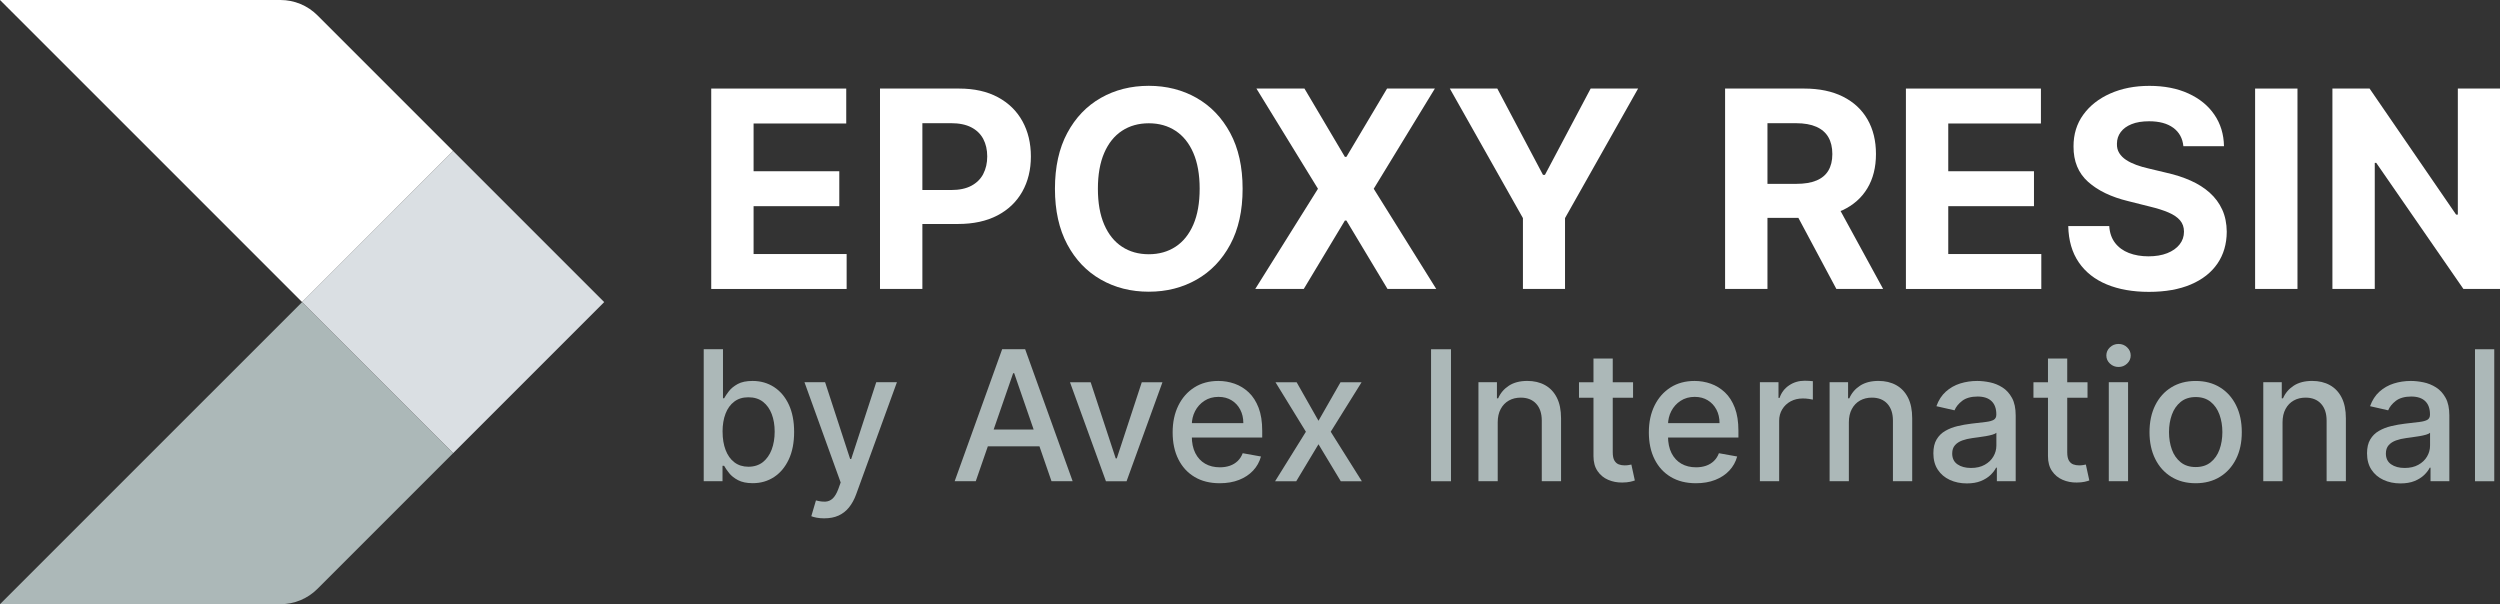
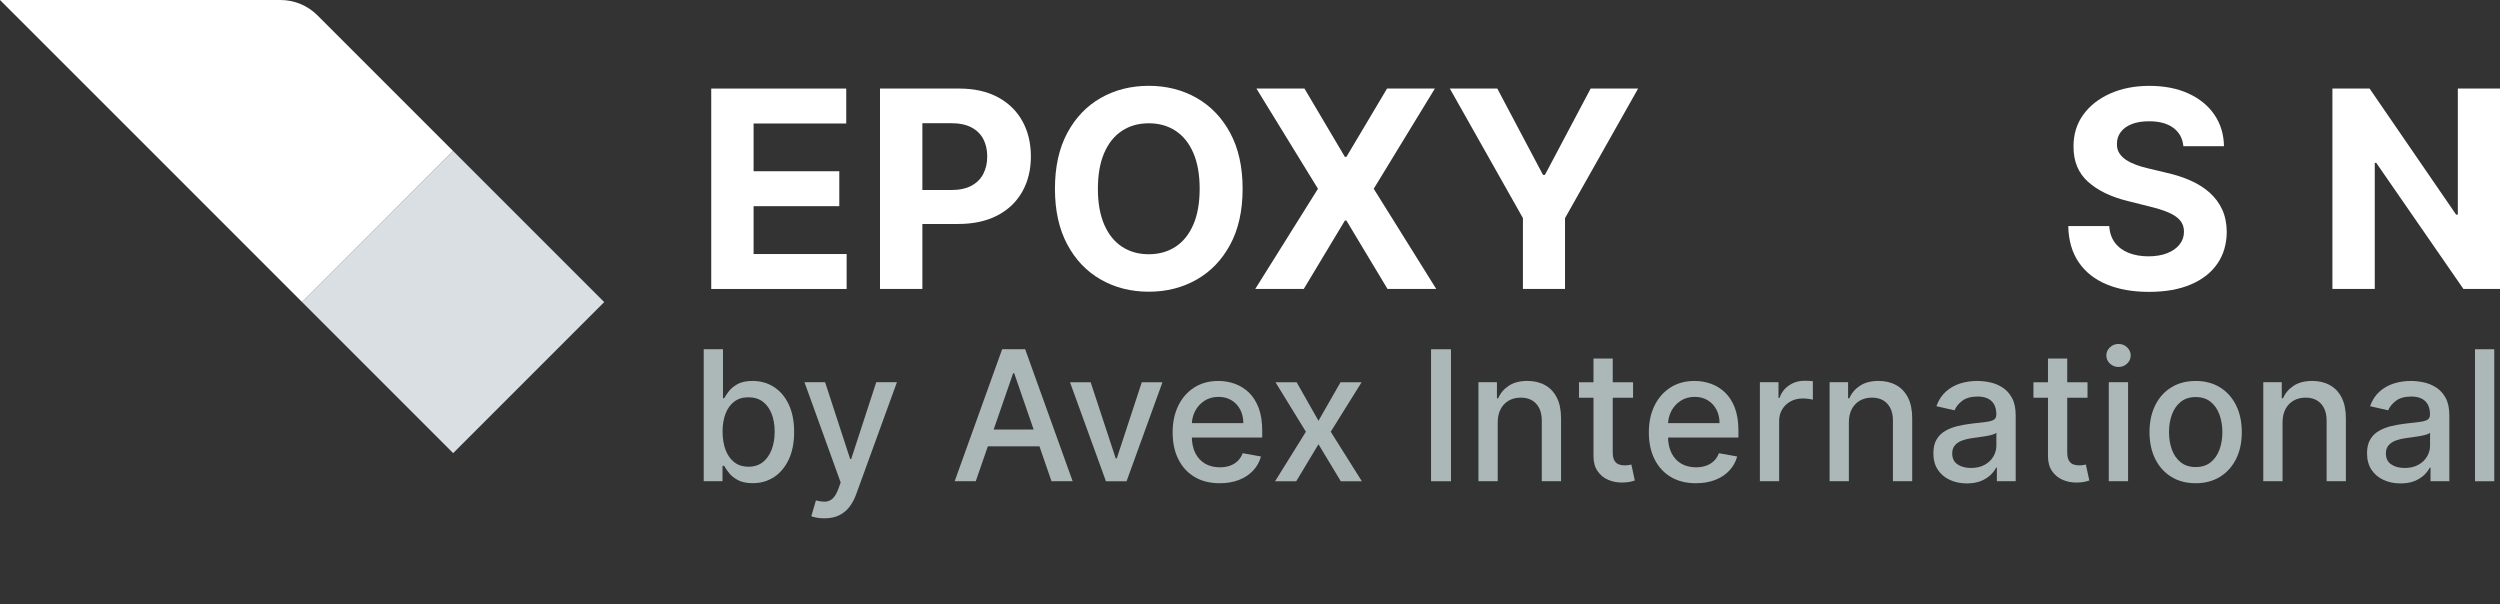
<svg xmlns="http://www.w3.org/2000/svg" id="Layer_2" viewBox="0 0 957.56 231.42">
  <rect x="0" y="0" width="957.56" height="231.42" fill="#333333" stroke="none" />
  <defs>
    <style>      .cls-1, .cls-2, .cls-3 {        fill-rule: evenodd;      }      .cls-1, .cls-4 {        fill: #fff;      }      .cls-5, .cls-3 {        fill: #acb8b8;      }      .cls-2 {        fill: #dadfe3;      }    </style>
  </defs>
  <g id="Layer_1-2" data-name="Layer_1">
    <g>
      <g>
-         <path class="cls-3" d="M173.57,173.56l-52,52c-3.75,3.75-8.84,5.86-14.14,5.86H0l57.85-57.85,57.86-57.85,57.85,57.85Z" />
        <path class="cls-1" d="M173.57,57.85l-57.85,57.86-57.85-57.86L0,0h107.43c5.3,0,10.39,2.11,14.14,5.86l52,52Z" />
        <polygon class="cls-2" points="231.42 115.71 173.57 173.56 115.71 115.71 173.57 57.85 231.42 115.71" />
      </g>
      <g>
        <g>
          <polygon class="cls-4" points="288.64 78.97 321.47 78.97 321.47 65.59 288.64 65.59 288.64 47.3 324.13 47.3 324.13 33.92 272.42 33.92 272.42 110.68 324.28 110.68 324.28 97.3 288.64 97.3 288.64 78.97" />
          <path class="cls-4" d="M382.22,37.24c-4.1-2.21-9.06-3.32-14.88-3.32h-30.28v76.75h16.23v-24.88h13.64c5.9,0,10.92-1.09,15.08-3.26,4.16-2.17,7.34-5.21,9.54-9.11s3.3-8.4,3.3-13.49-1.08-9.6-3.24-13.51c-2.16-3.91-5.29-6.97-9.39-9.18ZM376.62,66.62c-1.01,1.94-2.54,3.45-4.57,4.53-2.04,1.09-4.62,1.63-7.74,1.63h-11.02v-25.6h10.94c3.15,0,5.75.53,7.79,1.59,2.05,1.06,3.58,2.55,4.59,4.46,1.01,1.91,1.52,4.14,1.52,6.69s-.51,4.75-1.52,6.69Z" />
          <path class="cls-4" d="M458.32,37.5c-5.43-3.08-11.54-4.63-18.31-4.63s-12.94,1.54-18.36,4.63c-5.42,3.09-9.71,7.56-12.86,13.44-3.15,5.87-4.72,12.99-4.72,21.36s1.58,15.45,4.72,21.33c3.15,5.87,7.43,10.36,12.86,13.45,5.42,3.1,11.54,4.65,18.36,4.65s12.87-1.54,18.31-4.63c5.43-3.08,9.73-7.56,12.89-13.43,3.16-5.87,4.74-12.99,4.74-21.36s-1.58-15.49-4.74-21.36-7.46-10.35-12.89-13.44ZM457.08,86.02c-1.61,3.72-3.88,6.55-6.8,8.47-2.92,1.92-6.35,2.89-10.27,2.89s-7.35-.96-10.27-2.89c-2.92-1.92-5.19-4.75-6.8-8.47-1.61-3.72-2.42-8.29-2.42-13.72s.81-9.99,2.42-13.72c1.61-3.72,3.88-6.55,6.8-8.47,2.92-1.92,6.35-2.89,10.27-2.89s7.34.96,10.27,2.89,5.19,4.75,6.8,8.47,2.42,8.29,2.42,13.72-.81,9.99-2.42,13.72Z" />
          <polygon class="cls-4" points="549.59 33.92 531.27 33.92 515.71 60.08 515.12 60.08 499.64 33.92 481.24 33.92 504.81 72.3 480.79 110.68 499.37 110.68 515.12 84.48 515.71 84.48 531.45 110.68 550.12 110.68 526.17 72.3 549.59 33.92" />
          <polygon class="cls-4" points="591.75 66.98 591 66.98 573.5 33.92 555.32 33.92 583.32 83.54 583.32 110.68 599.44 110.68 599.44 83.54 627.43 33.92 609.26 33.92 591.75 66.98" />
-           <path class="cls-4" d="M705.7,80.54c4.16-1.95,7.34-4.75,9.54-8.41s3.3-8.04,3.3-13.14-1.08-9.49-3.24-13.25-5.3-6.67-9.41-8.73c-4.11-2.06-9.06-3.09-14.86-3.09h-30.28v76.75h16.23v-27.21h11.85l14.54,27.21h17.91l-16.3-29.85c.24-.1.5-.18.73-.28ZM676.98,47.19h10.94c3.12,0,5.71.46,7.78,1.37,2.06.91,3.6,2.24,4.61,3.99s1.52,3.9,1.52,6.45-.51,4.63-1.52,6.33-2.54,2.97-4.59,3.82c-2.05.85-4.62,1.27-7.72,1.27h-11.02v-23.24Z" />
-           <polygon class="cls-4" points="746.23 78.97 779.06 78.97 779.06 65.59 746.23 65.59 746.23 47.3 781.72 47.3 781.72 33.92 730.01 33.92 730.01 110.68 781.87 110.68 781.87 97.3 746.23 97.3 746.23 78.97" />
          <path class="cls-4" d="M846.37,73.8c-2.05-1.82-4.47-3.36-7.27-4.61-2.8-1.25-5.87-2.25-9.22-3l-6.9-1.65c-1.67-.37-3.25-.83-4.72-1.37-1.47-.54-2.77-1.17-3.9-1.91s-2-1.62-2.64-2.64c-.64-1.03-.93-2.22-.88-3.6,0-1.65.48-3.12,1.44-4.42.96-1.3,2.35-2.32,4.18-3.05,1.82-.74,4.06-1.1,6.71-1.1,3.9,0,6.98.84,9.26,2.51,2.27,1.67,3.56,4.02,3.86,7.05h15.55c-.07-4.57-1.3-8.59-3.67-12.07s-5.69-6.18-9.95-8.13c-4.26-1.95-9.24-2.92-14.93-2.92s-10.59.98-14.99,2.92c-4.4,1.95-7.85,4.66-10.36,8.13s-3.75,7.53-3.73,12.18c-.03,5.67,1.84,10.18,5.58,13.53s8.86,5.81,15.33,7.38l8.36,2.1c2.8.68,5.17,1.42,7.1,2.25s3.41,1.82,4.42,3,1.52,2.62,1.52,4.35c0,1.85-.56,3.49-1.69,4.91-1.13,1.42-2.71,2.54-4.74,3.34-2.04.8-4.43,1.2-7.18,1.2s-5.3-.43-7.51-1.29-3.97-2.15-5.28-3.86c-1.31-1.71-2.06-3.85-2.23-6.43h-15.7c.12,5.52,1.47,10.15,4.03,13.89,2.56,3.73,6.13,6.55,10.72,8.45,4.58,1.9,9.97,2.85,16.17,2.85s11.59-.94,16.02-2.83c4.44-1.89,7.83-4.55,10.19-7.98,2.36-3.44,3.55-7.5,3.58-12.2-.03-3.2-.61-6.03-1.74-8.51-1.14-2.47-2.73-4.62-4.78-6.45Z" />
-           <rect class="cls-4" x="863.76" y="33.92" width="16.23" height="76.75" />
          <polygon class="cls-4" points="941.41 33.92 941.41 82.19 940.74 82.19 907.61 33.92 893.37 33.92 893.37 110.68 909.59 110.68 909.59 62.37 910.15 62.37 943.55 110.68 957.56 110.68 957.56 33.92 941.41 33.92" />
        </g>
        <g>
          <path class="cls-5" d="M269.54,184.32v-50.56h7.38v18.79h.44c.43-.79,1.04-1.7,1.85-2.74.81-1.04,1.93-1.94,3.36-2.73,1.43-.78,3.32-1.17,5.68-1.17,3.06,0,5.79.77,8.2,2.32,2.4,1.55,4.29,3.78,5.66,6.69s2.06,6.42,2.06,10.52-.68,7.61-2.05,10.53c-1.37,2.92-3.24,5.17-5.63,6.74-2.39,1.57-5.11,2.36-8.17,2.36-2.31,0-4.18-.39-5.64-1.16-1.46-.77-2.6-1.68-3.42-2.72-.82-1.04-1.46-1.96-1.9-2.77h-.62v5.9h-7.21ZM276.77,165.37c0,2.67.39,5,1.16,7.01.77,2.01,1.89,3.58,3.36,4.7s3.26,1.69,5.38,1.69,4.05-.59,5.53-1.77,2.6-2.78,3.37-4.8c.76-2.03,1.15-4.3,1.15-6.84s-.37-4.75-1.12-6.74-1.87-3.56-3.36-4.72c-1.49-1.15-3.35-1.73-5.57-1.73s-3.95.55-5.42,1.65c-1.47,1.1-2.59,2.64-3.35,4.62-.76,1.98-1.14,4.28-1.14,6.91Z" />
          <path class="cls-5" d="M315.78,198.54c-1.1,0-2.11-.09-3.01-.26-.91-.17-1.58-.36-2.02-.56l1.78-6.05c1.35.36,2.55.52,3.6.47,1.05-.05,1.99-.44,2.8-1.19s1.53-1.95,2.16-3.63l.91-2.52-13.87-38.41h7.9l9.6,29.42h.4l9.6-29.42h7.92l-15.63,42.98c-.72,1.98-1.65,3.65-2.76,5.02-1.12,1.37-2.45,2.41-4,3.1-1.55.69-3.34,1.04-5.38,1.04Z" />
          <path class="cls-5" d="M373.76,184.32h-8.1l18.19-50.56h8.81l18.19,50.56h-8.1l-14.29-41.37h-.4l-14.32,41.37ZM375.12,164.53h26.27v6.42h-26.27v-6.42Z" />
          <path class="cls-5" d="M445.25,146.41l-13.75,37.92h-7.9l-13.77-37.92h7.92l9.6,29.18h.4l9.58-29.18h7.92Z" />
          <path class="cls-5" d="M467.19,185.09c-3.74,0-6.95-.8-9.64-2.41-2.69-1.6-4.76-3.87-6.22-6.79-1.46-2.92-2.18-6.35-2.18-10.28s.73-7.31,2.18-10.27c1.46-2.96,3.5-5.27,6.12-6.94,2.62-1.66,5.7-2.49,9.22-2.49,2.14,0,4.21.35,6.22,1.06s3.81,1.82,5.41,3.33c1.6,1.51,2.85,3.48,3.78,5.89.92,2.41,1.38,5.34,1.38,8.78v2.62h-30.14v-5.53h22.91c0-1.94-.4-3.67-1.19-5.17-.79-1.51-1.9-2.7-3.32-3.57s-3.09-1.31-5-1.31c-2.07,0-3.88.51-5.42,1.52-1.54,1.01-2.72,2.33-3.56,3.95-.83,1.62-1.25,3.38-1.25,5.27v4.32c0,2.53.45,4.69,1.34,6.47.9,1.78,2.15,3.13,3.76,4.06s3.5,1.39,5.65,1.39c1.4,0,2.67-.2,3.83-.6,1.15-.4,2.15-1.01,2.99-1.81.84-.81,1.48-1.8,1.93-2.99l6.99,1.26c-.56,2.06-1.56,3.85-3,5.39-1.44,1.54-3.24,2.73-5.41,3.58-2.16.85-4.63,1.27-7.39,1.27Z" />
          <path class="cls-5" d="M496.64,146.41l8.37,14.76,8.44-14.76h8.07l-11.82,18.96,11.92,18.96h-8.07l-8.54-14.17-8.52,14.17h-8.1l11.8-18.96-11.65-18.96h8.1Z" />
          <path class="cls-5" d="M555.76,133.77v50.56h-7.63v-50.56h7.63Z" />
          <path class="cls-5" d="M573.66,161.81v22.51h-7.38v-37.92h7.08v6.17h.47c.87-2.01,2.24-3.62,4.11-4.84,1.87-1.22,4.23-1.83,7.07-1.83,2.58,0,4.85.54,6.79,1.62,1.94,1.08,3.45,2.68,4.52,4.8s1.6,4.75,1.6,7.88v24.12h-7.38v-23.23c0-2.75-.72-4.9-2.15-6.46-1.43-1.55-3.4-2.33-5.9-2.33-1.71,0-3.23.37-4.55,1.11-1.32.74-2.37,1.82-3.13,3.24-.77,1.42-1.15,3.14-1.15,5.15Z" />
          <path class="cls-5" d="M625.5,146.41v5.92h-20.71v-5.92h20.71ZM610.34,137.32h7.38v35.87c0,1.43.21,2.5.64,3.22s.98,1.2,1.67,1.46c.68.26,1.43.38,2.23.38.59,0,1.11-.04,1.55-.12.44-.08.79-.15,1.04-.2l1.33,6.1c-.43.16-1.04.33-1.83.51-.79.17-1.78.27-2.96.28-1.94.03-3.75-.31-5.43-1.04-1.68-.72-3.04-1.84-4.07-3.36-1.04-1.51-1.55-3.41-1.55-5.7v-37.4Z" />
          <path class="cls-5" d="M649.59,185.09c-3.74,0-6.95-.8-9.64-2.41-2.69-1.6-4.76-3.87-6.22-6.79-1.46-2.92-2.18-6.35-2.18-10.28s.73-7.31,2.18-10.27c1.46-2.96,3.5-5.27,6.12-6.94,2.62-1.66,5.7-2.49,9.22-2.49,2.14,0,4.21.35,6.22,1.06s3.81,1.82,5.41,3.33c1.6,1.51,2.85,3.48,3.78,5.89.92,2.41,1.38,5.34,1.38,8.78v2.62h-30.14v-5.53h22.91c0-1.94-.4-3.67-1.19-5.17-.79-1.51-1.9-2.7-3.32-3.57s-3.09-1.31-5-1.31c-2.07,0-3.88.51-5.42,1.52-1.54,1.01-2.72,2.33-3.56,3.95-.83,1.62-1.25,3.38-1.25,5.27v4.32c0,2.53.45,4.69,1.34,6.47.9,1.78,2.15,3.13,3.76,4.06s3.5,1.39,5.65,1.39c1.4,0,2.67-.2,3.83-.6,1.15-.4,2.15-1.01,2.99-1.81.84-.81,1.48-1.8,1.93-2.99l6.99,1.26c-.56,2.06-1.56,3.85-3,5.39-1.44,1.54-3.24,2.73-5.41,3.58-2.16.85-4.63,1.27-7.39,1.27Z" />
          <path class="cls-5" d="M674.08,184.32v-37.92h7.13v6.02h.4c.69-2.04,1.91-3.65,3.67-4.83,1.75-1.18,3.74-1.76,5.96-1.76.46,0,1.01.02,1.64.05.63.03,1.13.07,1.49.12v7.06c-.3-.08-.82-.18-1.58-.28-.76-.11-1.52-.16-2.27-.16-1.75,0-3.3.37-4.65,1.1-1.36.73-2.43,1.75-3.22,3.04s-1.19,2.76-1.19,4.41v23.15h-7.38Z" />
          <path class="cls-5" d="M708.16,161.81v22.51h-7.38v-37.92h7.08v6.17h.47c.87-2.01,2.24-3.62,4.11-4.84,1.87-1.22,4.23-1.83,7.07-1.83,2.58,0,4.85.54,6.79,1.62,1.94,1.08,3.45,2.68,4.52,4.8s1.6,4.75,1.6,7.88v24.12h-7.38v-23.23c0-2.75-.72-4.9-2.15-6.46-1.43-1.55-3.4-2.33-5.9-2.33-1.71,0-3.23.37-4.55,1.11-1.32.74-2.37,1.82-3.13,3.24-.77,1.42-1.15,3.14-1.15,5.15Z" />
          <path class="cls-5" d="M753.34,185.16c-2.4,0-4.57-.45-6.52-1.35-1.94-.9-3.48-2.2-4.6-3.91-1.13-1.71-1.69-3.81-1.69-6.3,0-2.14.41-3.9,1.23-5.28.82-1.38,1.93-2.48,3.33-3.28,1.4-.81,2.96-1.42,4.69-1.83,1.73-.41,3.49-.72,5.28-.94,2.27-.26,4.11-.48,5.53-.65,1.42-.17,2.44-.46,3.09-.85.64-.4.96-1.04.96-1.93v-.17c0-2.16-.6-3.83-1.81-5.01s-3.01-1.78-5.39-1.78-4.44.55-5.86,1.64c-1.42,1.09-2.41,2.31-2.95,3.64l-6.94-1.58c.82-2.3,2.03-4.17,3.62-5.59,1.59-1.42,3.42-2.46,5.49-3.11,2.07-.65,4.25-.97,6.54-.97,1.52,0,3.12.18,4.83.53s3.3,1,4.79,1.94,2.71,2.27,3.67,4.01,1.43,3.99,1.43,6.75v25.18h-7.21v-5.18h-.3c-.48.96-1.19,1.89-2.15,2.81-.96.92-2.18,1.69-3.68,2.3s-3.29.91-5.38.91ZM754.94,179.24c2.04,0,3.79-.4,5.24-1.21,1.46-.81,2.57-1.86,3.33-3.17.77-1.31,1.15-2.71,1.15-4.21v-4.89c-.26.26-.77.51-1.52.73s-1.6.41-2.56.57c-.95.16-1.88.3-2.79.42-.91.12-1.66.23-2.27.31-1.43.18-2.74.49-3.91.91-1.18.43-2.12,1.04-2.82,1.84s-1.05,1.86-1.05,3.17c0,1.83.67,3.21,2.02,4.14,1.35.93,3.07,1.39,5.16,1.39Z" />
          <path class="cls-5" d="M799.57,146.41v5.92h-20.71v-5.92h20.71ZM784.42,137.32h7.38v35.87c0,1.43.21,2.5.64,3.22s.98,1.2,1.67,1.46c.68.26,1.43.38,2.23.38.59,0,1.11-.04,1.55-.12.44-.08.79-.15,1.04-.2l1.33,6.1c-.43.16-1.04.33-1.83.51-.79.17-1.78.27-2.96.28-1.94.03-3.75-.31-5.43-1.04-1.68-.72-3.04-1.84-4.07-3.36-1.04-1.51-1.55-3.41-1.55-5.7v-37.4Z" />
          <path class="cls-5" d="M811.45,140.56c-1.28,0-2.38-.43-3.3-1.3s-1.37-1.9-1.37-3.1.46-2.26,1.37-3.12,2.01-1.3,3.3-1.3,2.38.43,3.29,1.3,1.37,1.9,1.37,3.12-.46,2.23-1.37,3.1-2.01,1.3-3.29,1.3ZM807.72,184.32v-37.92h7.38v37.92h-7.38Z" />
          <path class="cls-5" d="M840.99,185.09c-3.56,0-6.66-.82-9.31-2.44-2.65-1.63-4.71-3.91-6.17-6.84s-2.2-6.35-2.2-10.27.73-7.37,2.2-10.32c1.47-2.95,3.52-5.23,6.17-6.86,2.65-1.63,5.75-2.44,9.31-2.44s6.66.81,9.3,2.44c2.65,1.63,4.71,3.92,6.17,6.86,1.47,2.95,2.2,6.38,2.2,10.32s-.73,7.34-2.2,10.27-3.52,5.21-6.17,6.84c-2.65,1.63-5.75,2.44-9.3,2.44ZM841.02,178.89c2.3,0,4.21-.61,5.73-1.83,1.51-1.22,2.64-2.84,3.37-4.86.73-2.03,1.1-4.25,1.1-6.69s-.37-4.64-1.1-6.68c-.73-2.03-1.86-3.67-3.37-4.9-1.52-1.23-3.42-1.85-5.73-1.85s-4.24.62-5.76,1.85c-1.52,1.24-2.65,2.87-3.38,4.9-.73,2.03-1.1,4.26-1.1,6.68s.37,4.67,1.1,6.69c.73,2.02,1.86,3.64,3.38,4.86s3.44,1.83,5.76,1.83Z" />
          <path class="cls-5" d="M874.27,161.81v22.51h-7.38v-37.92h7.08v6.17h.47c.87-2.01,2.24-3.62,4.11-4.84,1.87-1.22,4.23-1.83,7.07-1.83,2.58,0,4.85.54,6.79,1.62,1.94,1.08,3.45,2.68,4.52,4.8s1.6,4.75,1.6,7.88v24.12h-7.38v-23.23c0-2.75-.72-4.9-2.15-6.46-1.43-1.55-3.4-2.33-5.9-2.33-1.71,0-3.23.37-4.55,1.11-1.32.74-2.37,1.82-3.13,3.24-.77,1.42-1.15,3.14-1.15,5.15Z" />
          <path class="cls-5" d="M919.44,185.16c-2.4,0-4.57-.45-6.52-1.35-1.94-.9-3.48-2.2-4.6-3.91-1.13-1.71-1.69-3.81-1.69-6.3,0-2.14.41-3.9,1.23-5.28.82-1.38,1.93-2.48,3.33-3.28,1.4-.81,2.96-1.42,4.69-1.83,1.73-.41,3.49-.72,5.28-.94,2.27-.26,4.11-.48,5.53-.65,1.42-.17,2.44-.46,3.09-.85.64-.4.96-1.04.96-1.93v-.17c0-2.16-.6-3.83-1.81-5.01s-3.01-1.78-5.39-1.78-4.44.55-5.86,1.64c-1.42,1.09-2.41,2.31-2.95,3.64l-6.94-1.58c.82-2.3,2.03-4.17,3.62-5.59,1.59-1.42,3.42-2.46,5.49-3.11,2.07-.65,4.25-.97,6.54-.97,1.52,0,3.12.18,4.83.53s3.3,1,4.79,1.94,2.71,2.27,3.67,4.01,1.43,3.99,1.43,6.75v25.18h-7.21v-5.18h-.3c-.48.96-1.19,1.89-2.15,2.81-.96.92-2.18,1.69-3.68,2.3s-3.29.91-5.38.91ZM921.05,179.24c2.04,0,3.79-.4,5.24-1.21,1.46-.81,2.57-1.86,3.33-3.17.77-1.31,1.15-2.71,1.15-4.21v-4.89c-.26.26-.77.51-1.52.73s-1.6.41-2.56.57c-.95.16-1.88.3-2.79.42-.91.12-1.66.23-2.27.31-1.43.18-2.74.49-3.91.91-1.18.43-2.12,1.04-2.82,1.84s-1.05,1.86-1.05,3.17c0,1.83.67,3.21,2.02,4.14,1.35.93,3.07,1.39,5.16,1.39Z" />
          <path class="cls-5" d="M955.36,133.77v50.56h-7.38v-50.56h7.38Z" />
        </g>
      </g>
    </g>
  </g>
</svg>